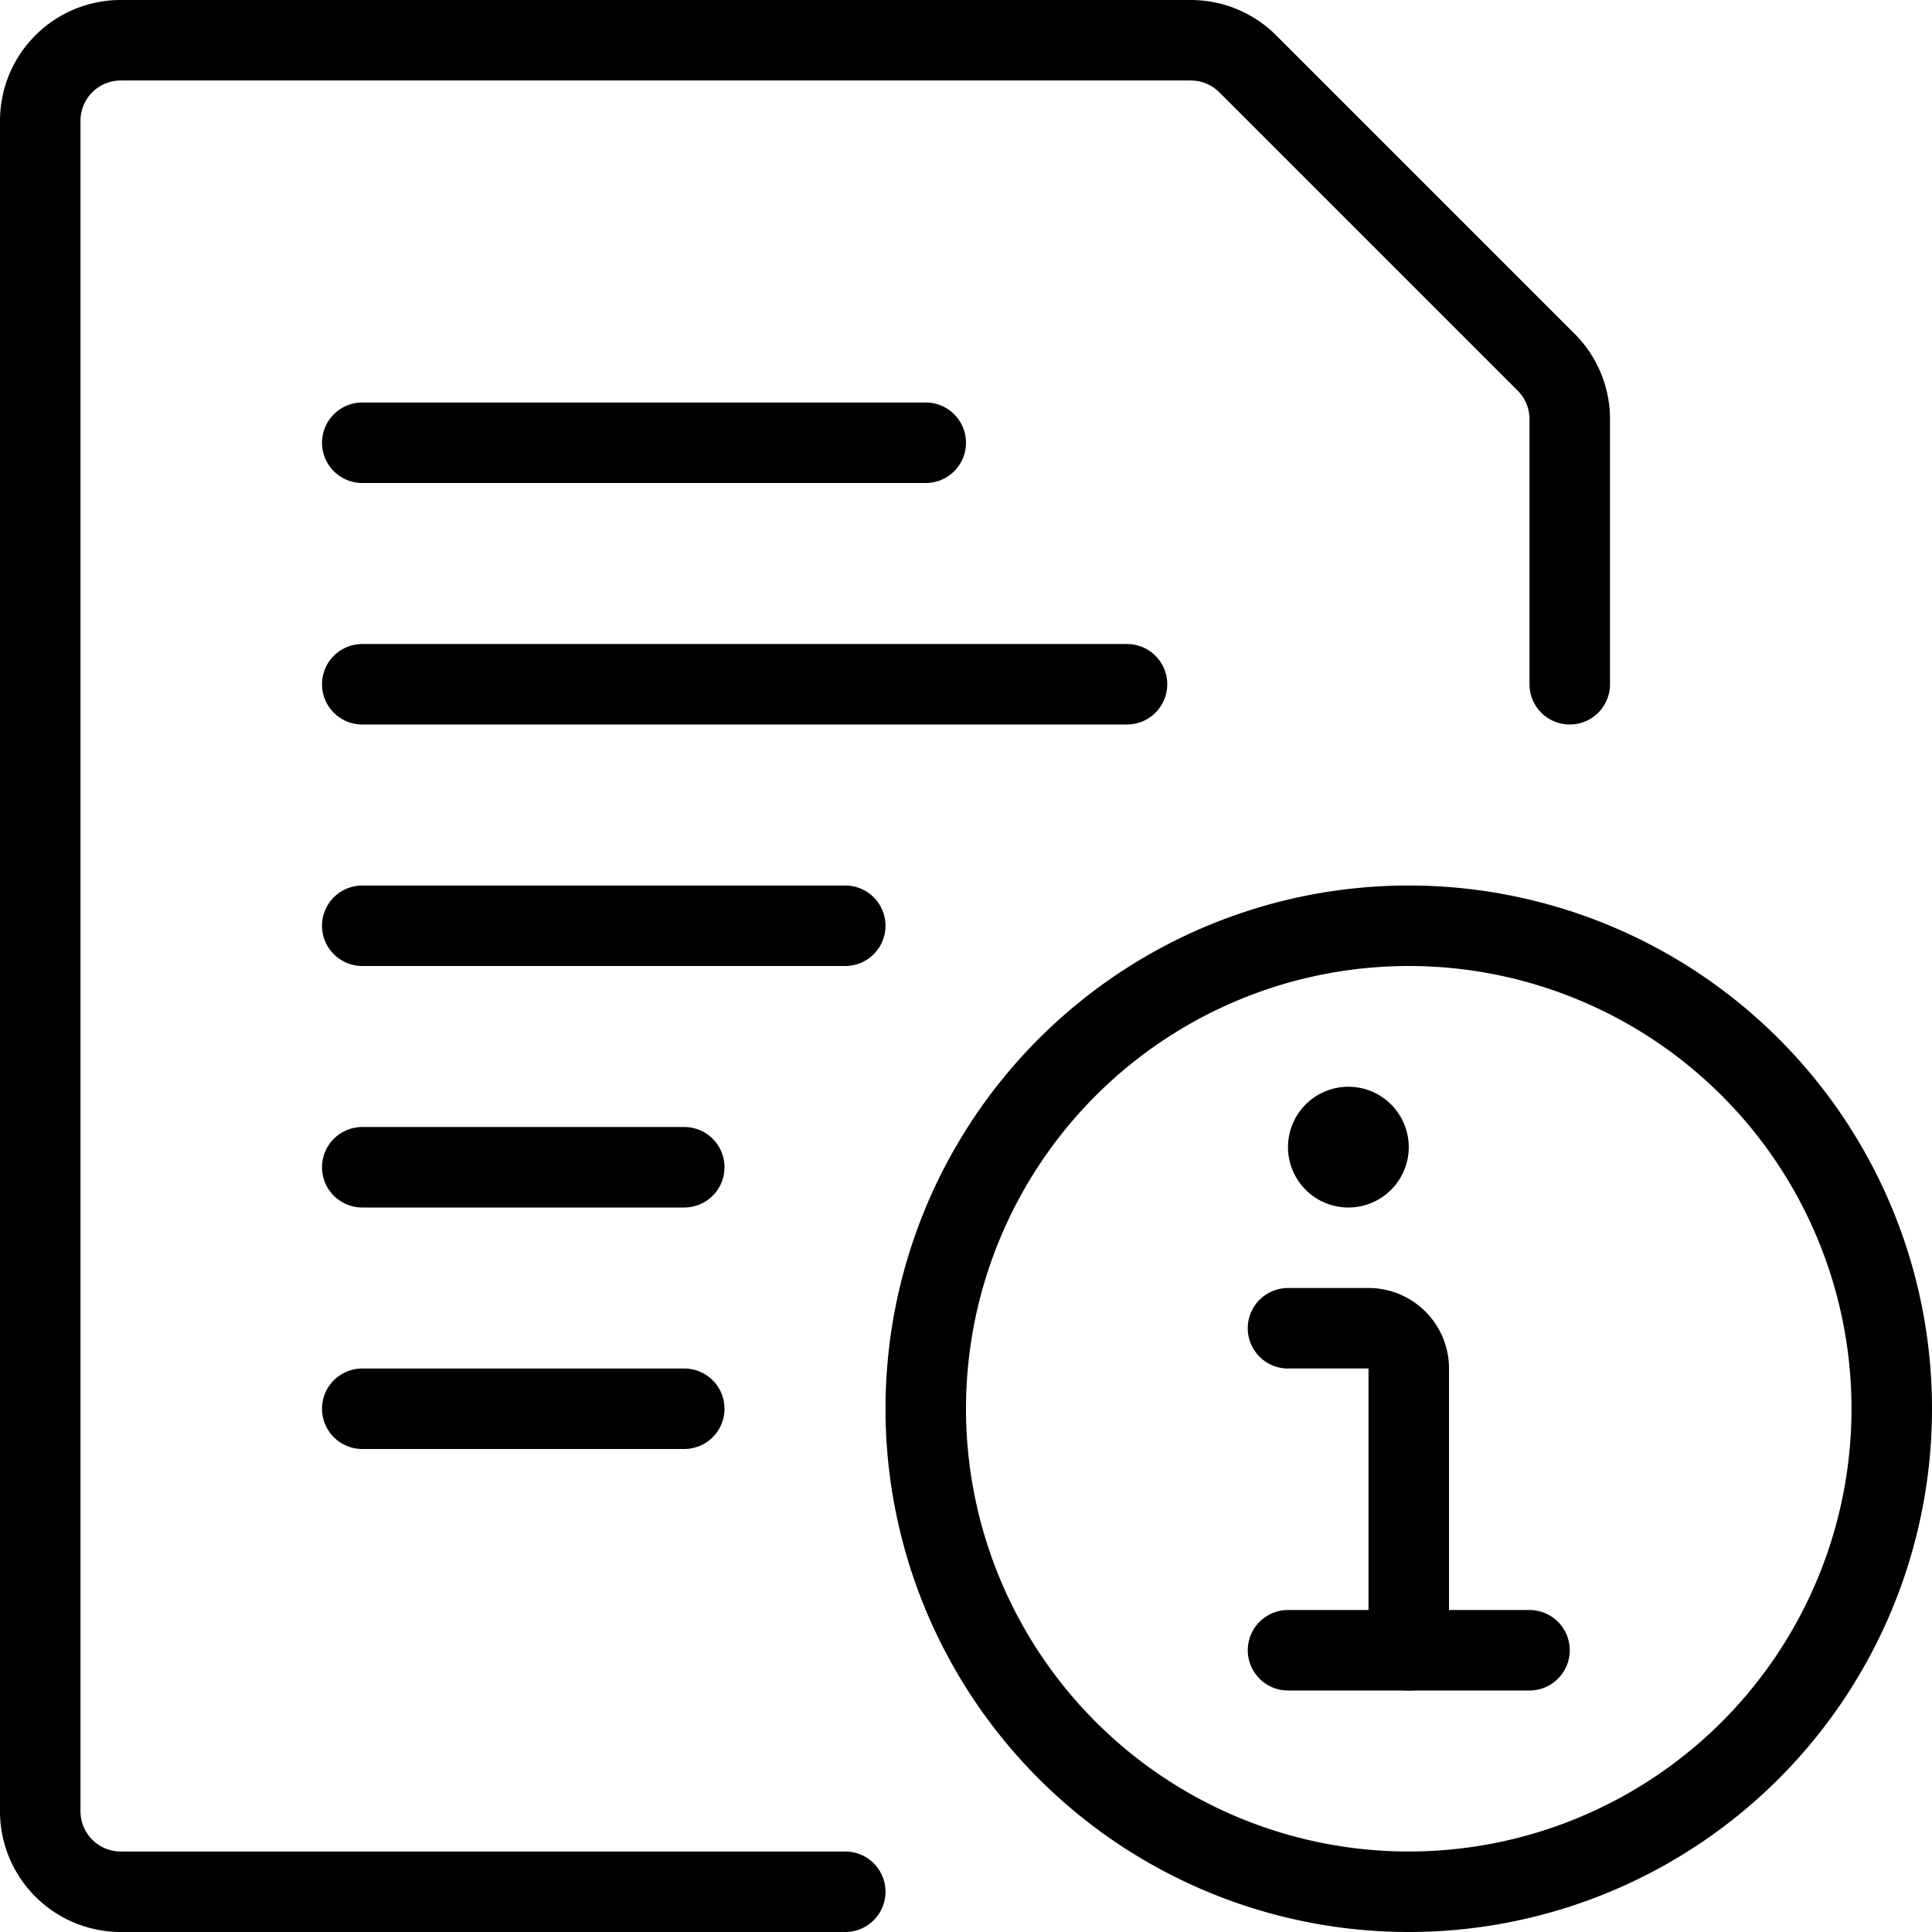
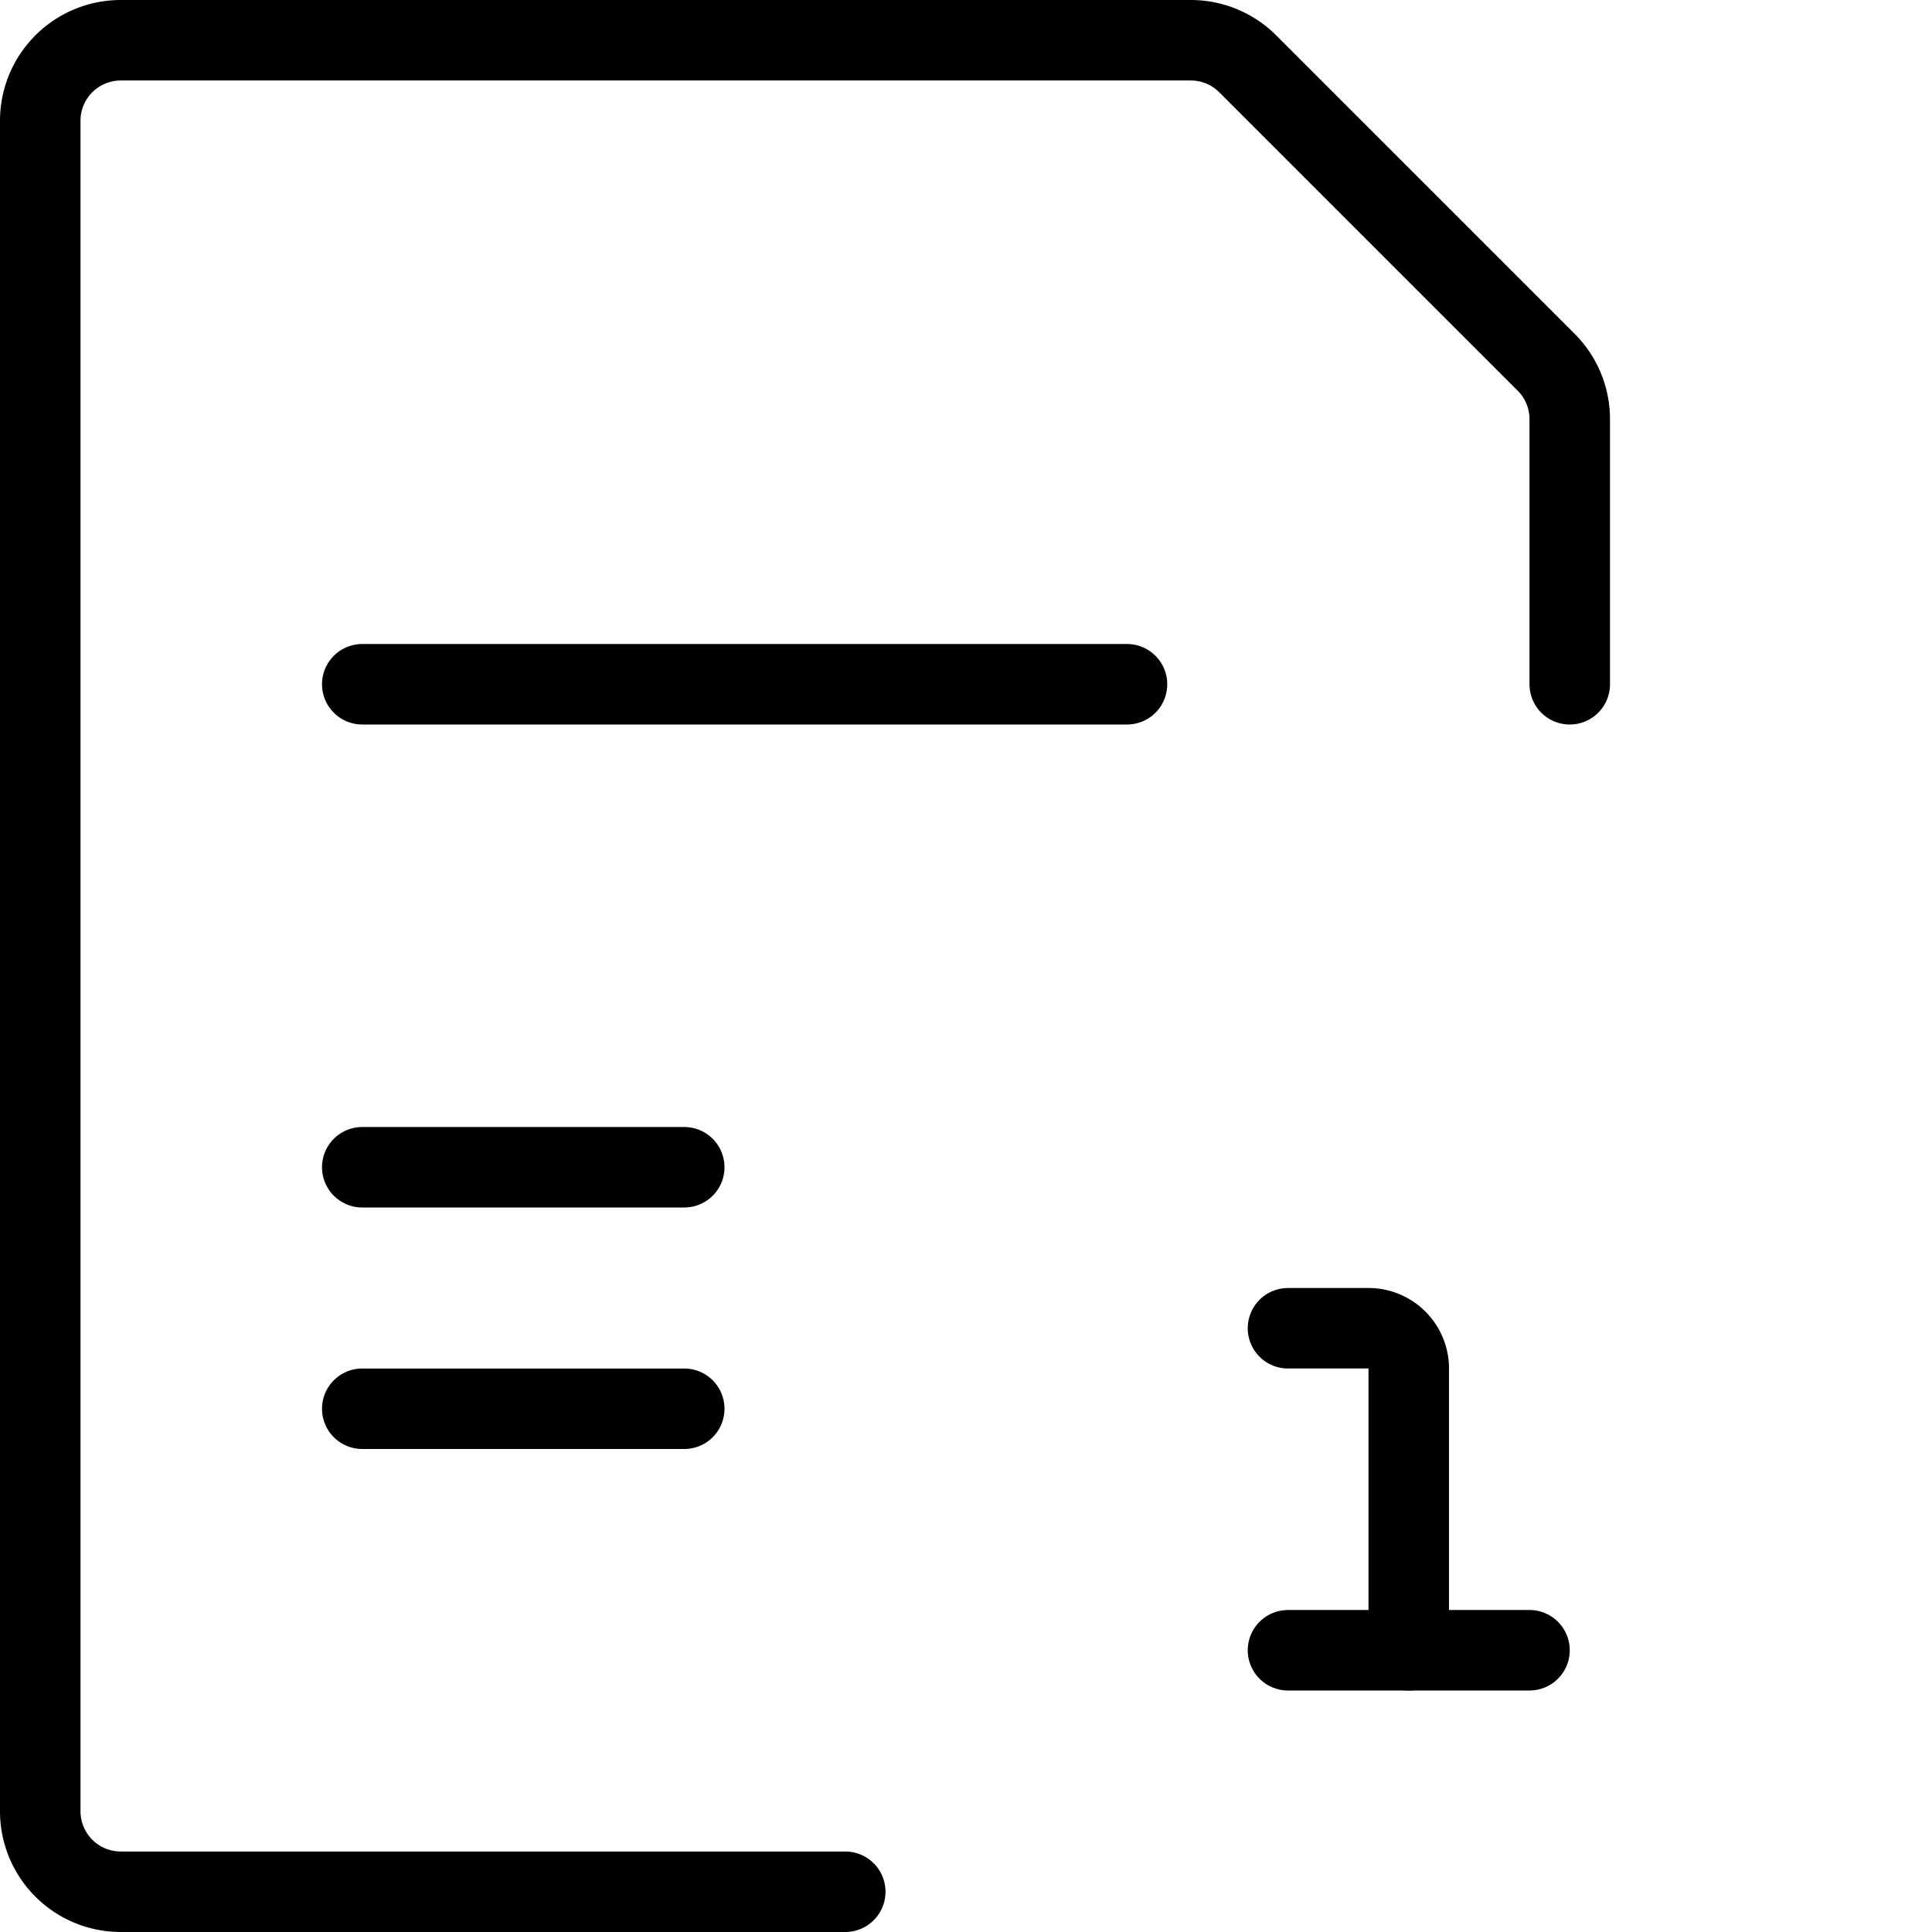
<svg xmlns="http://www.w3.org/2000/svg" viewBox="0 0 24 24">
  <g transform="matrix(1,0,0,1,0,0)">
    <path d="M4.5 8.5L14 8.5" fill="none" stroke="#000000" stroke-linecap="round" stroke-linejoin="round" />
-     <path d="M4.5 11.5L10.5 11.5" fill="none" stroke="#000000" stroke-linecap="round" stroke-linejoin="round" />
-     <path d="M4.5 5.5L11.5 5.5" fill="none" stroke="#000000" stroke-linecap="round" stroke-linejoin="round" />
    <path d="M4.5 14.5L8.5 14.5" fill="none" stroke="#000000" stroke-linecap="round" stroke-linejoin="round" />
    <path d="M4.5 17.5L8.5 17.5" fill="none" stroke="#000000" stroke-linecap="round" stroke-linejoin="round" />
    <path d="M10.5,23.5h-9a1,1,0,0,1-1-1V1.5a1,1,0,0,1,1-1H14.793A1,1,0,0,1,15.5.793L19.207,4.5a1,1,0,0,1,.293.707V8.5" fill="none" stroke="#000000" stroke-linecap="round" stroke-linejoin="round" />
-     <path d="M11.500 17.500 A6.000 6.000 0 1 0 23.500 17.500 A6.000 6.000 0 1 0 11.500 17.500 Z" fill="none" stroke="#000000" stroke-linecap="round" stroke-linejoin="round" />
    <path d="M17.5,20.5V17a.5.5,0,0,0-.5-.5H16" fill="none" stroke="#000000" stroke-linecap="round" stroke-linejoin="round" />
-     <path d="M16.75,14a.25.25,0,1,1-.25.25.25.25,0,0,1,.25-.25" fill="none" stroke="#000000" stroke-linecap="round" stroke-linejoin="round" />
    <path d="M16 20.5L19 20.5" fill="none" stroke="#000000" stroke-linecap="round" stroke-linejoin="round" />
  </g>
</svg>